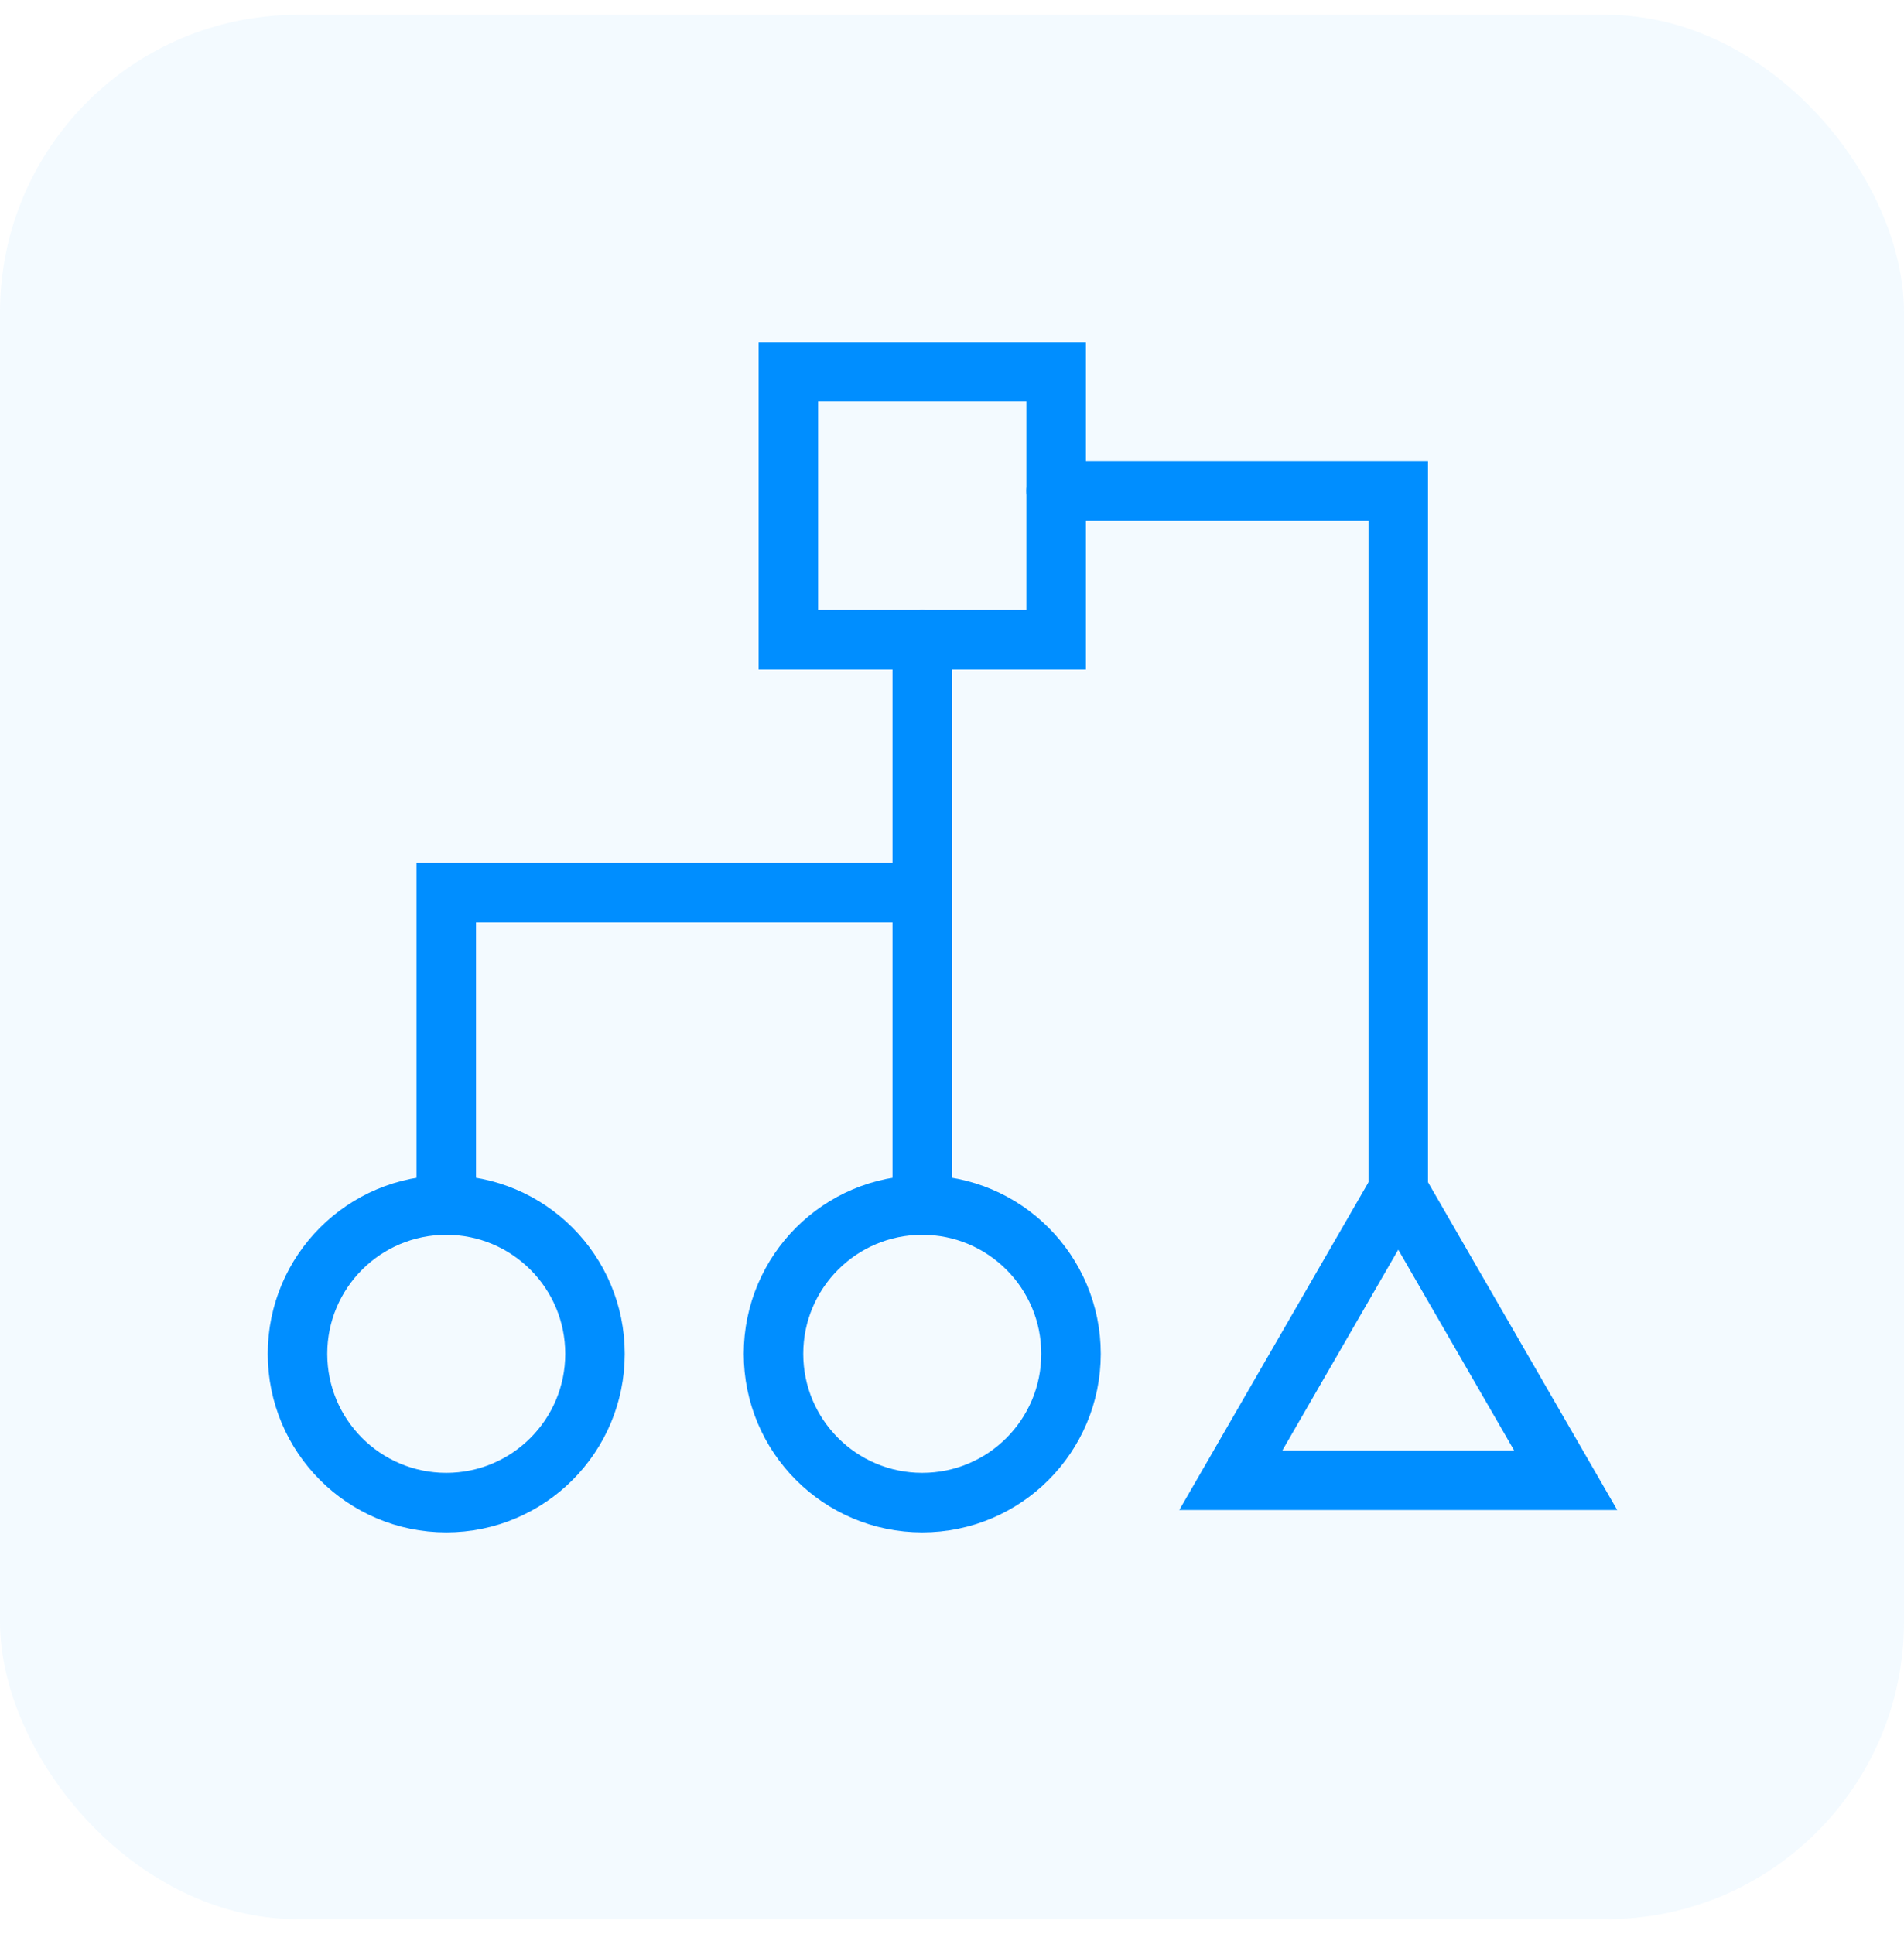
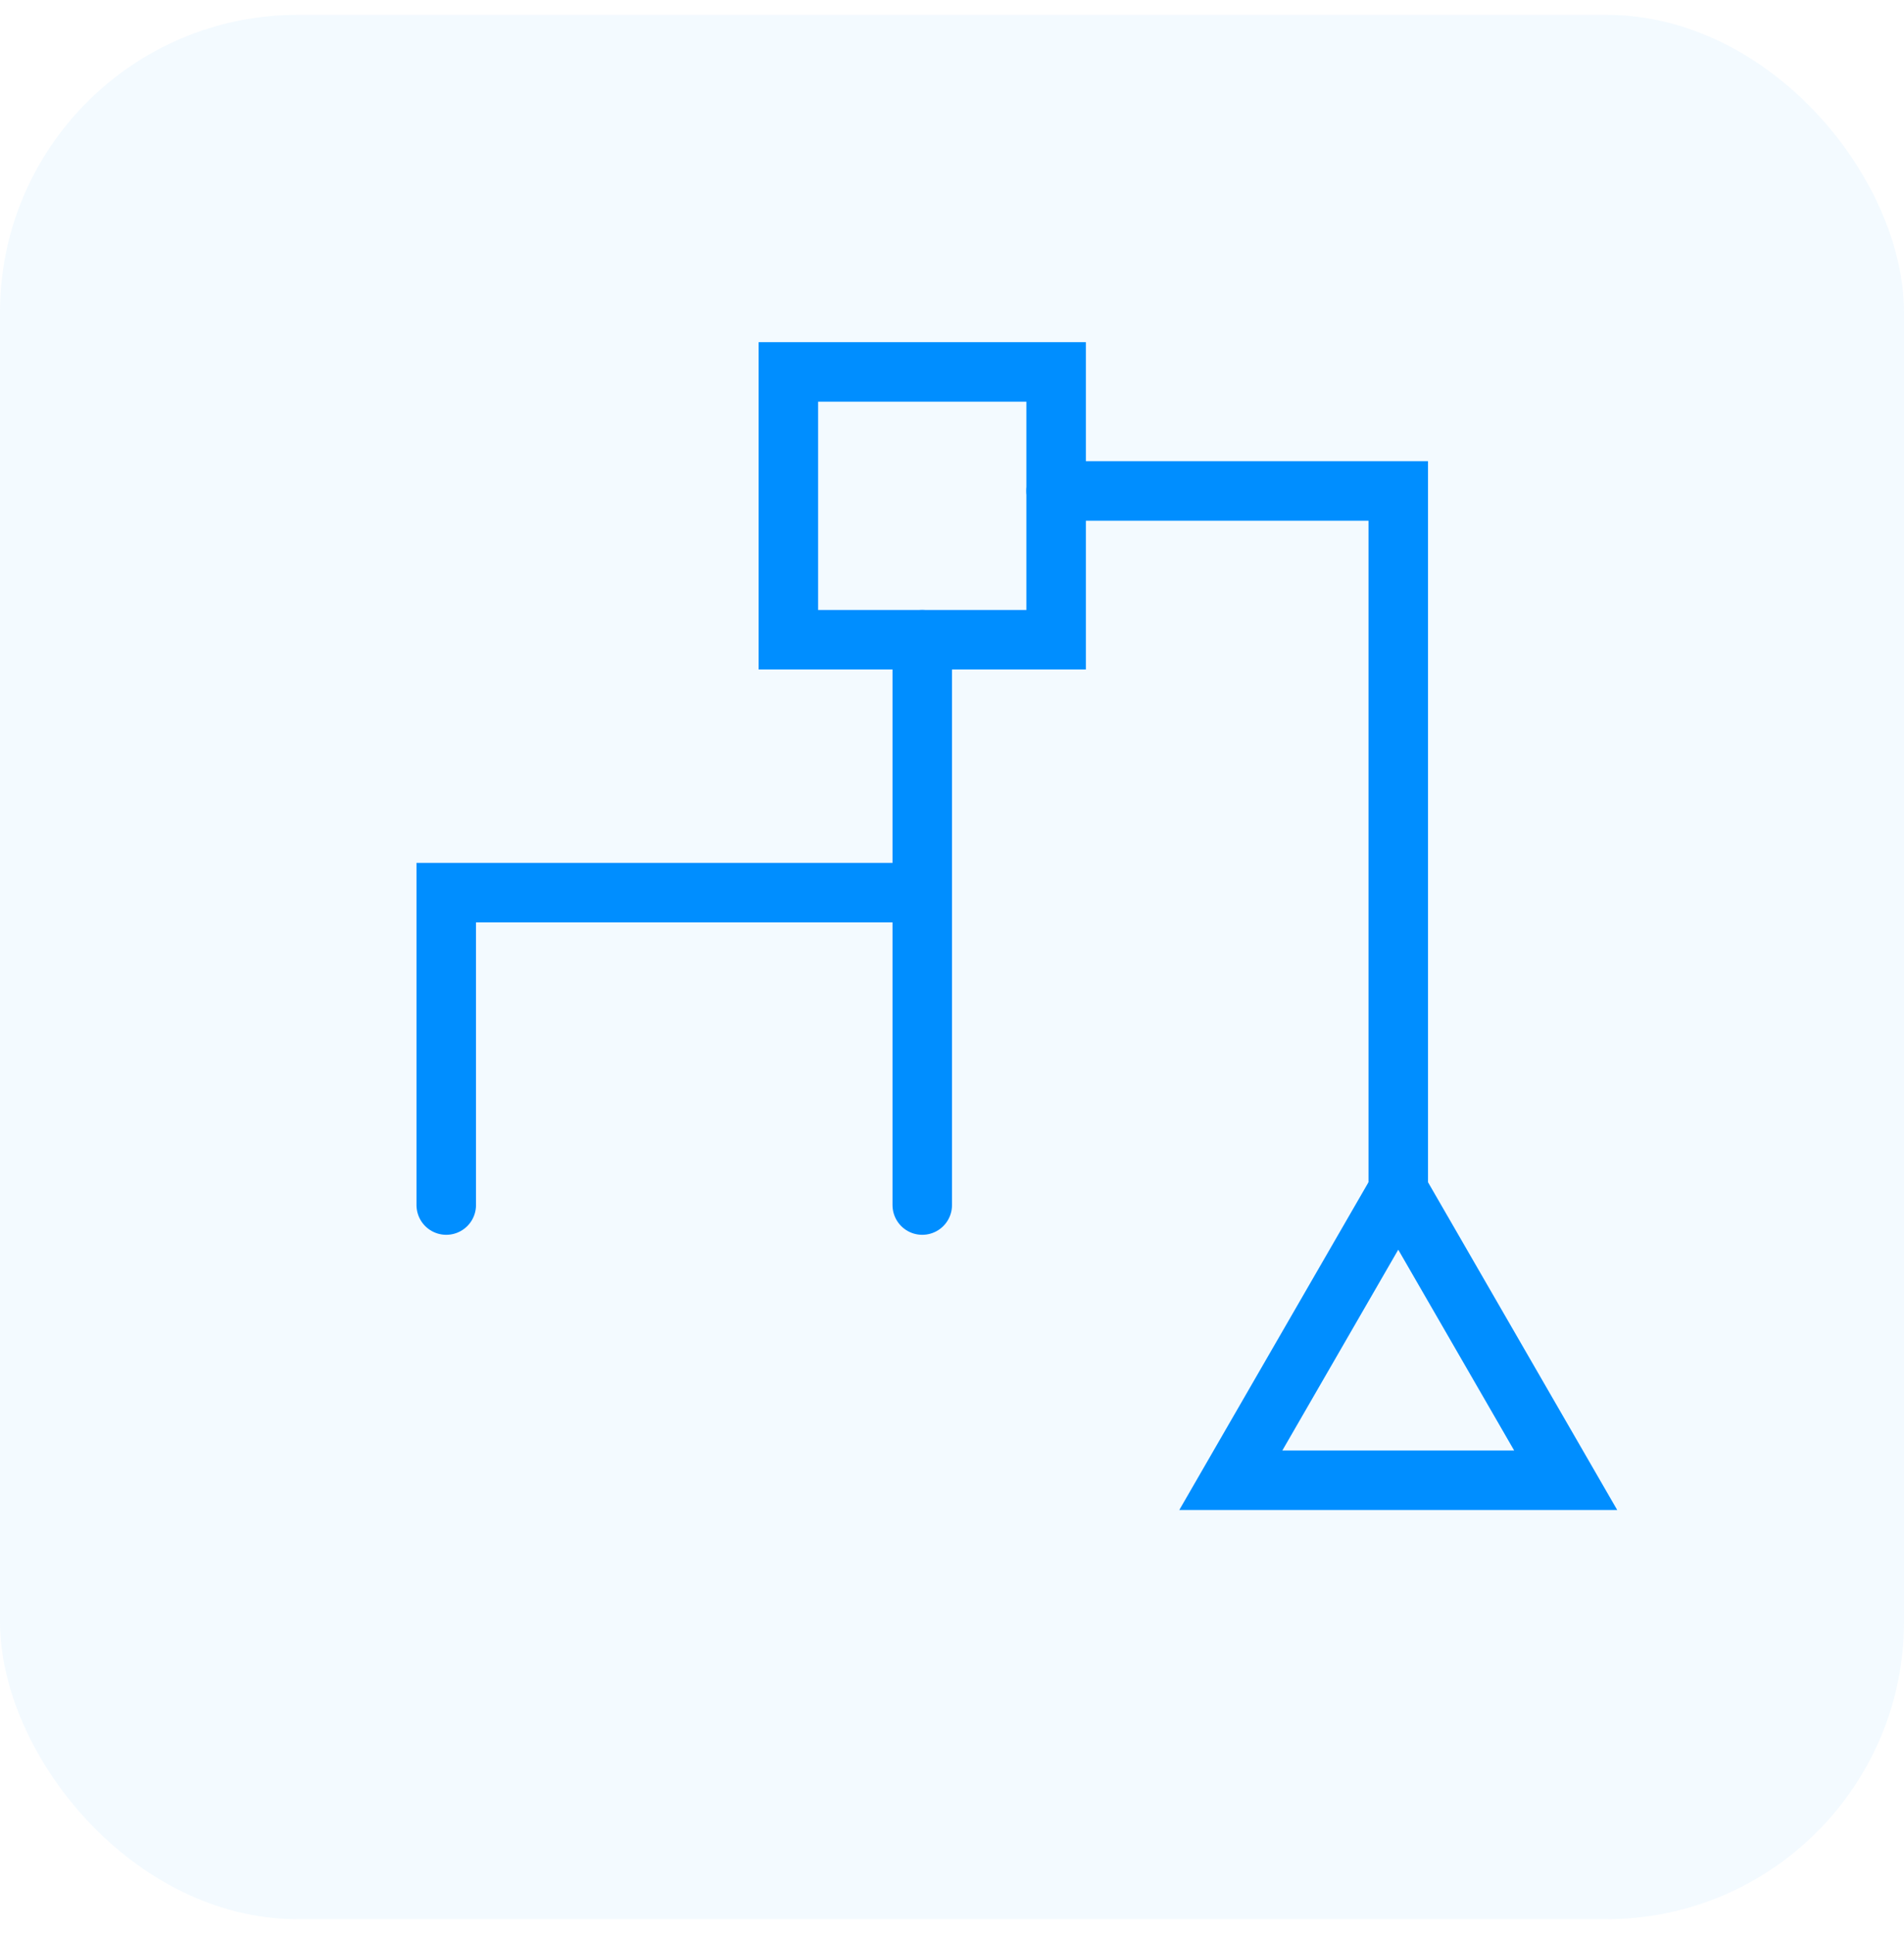
<svg xmlns="http://www.w3.org/2000/svg" width="64" height="65" viewBox="0 0 64 65" fill="none">
  <rect y="0.5" width="64" height="64" rx="10" fill="#008EFF" fill-opacity="0.05" />
-   <circle cx="31" cy="45.5" r="5" stroke="#008EFF" stroke-width="2" />
-   <circle cx="15" cy="45.5" r="5" stroke="#008EFF" stroke-width="2" />
  <path d="M31 21.5V40.5" stroke="#008EFF" stroke-width="2" stroke-linecap="round" />
  <path d="M31 30H15V40.5" stroke="#008EFF" stroke-width="2" stroke-linecap="round" />
  <path d="M35.499 16.5H47V40.027" stroke="#008EFF" stroke-width="2" stroke-linecap="round" />
  <path d="M47 40L52.629 49.75H41.371L47 40Z" stroke="#008EFF" stroke-width="2" />
  <path d="M26.5 12.5H35.5V21.5H26.5V12.5Z" stroke="#008EFF" stroke-width="2" />
</svg>